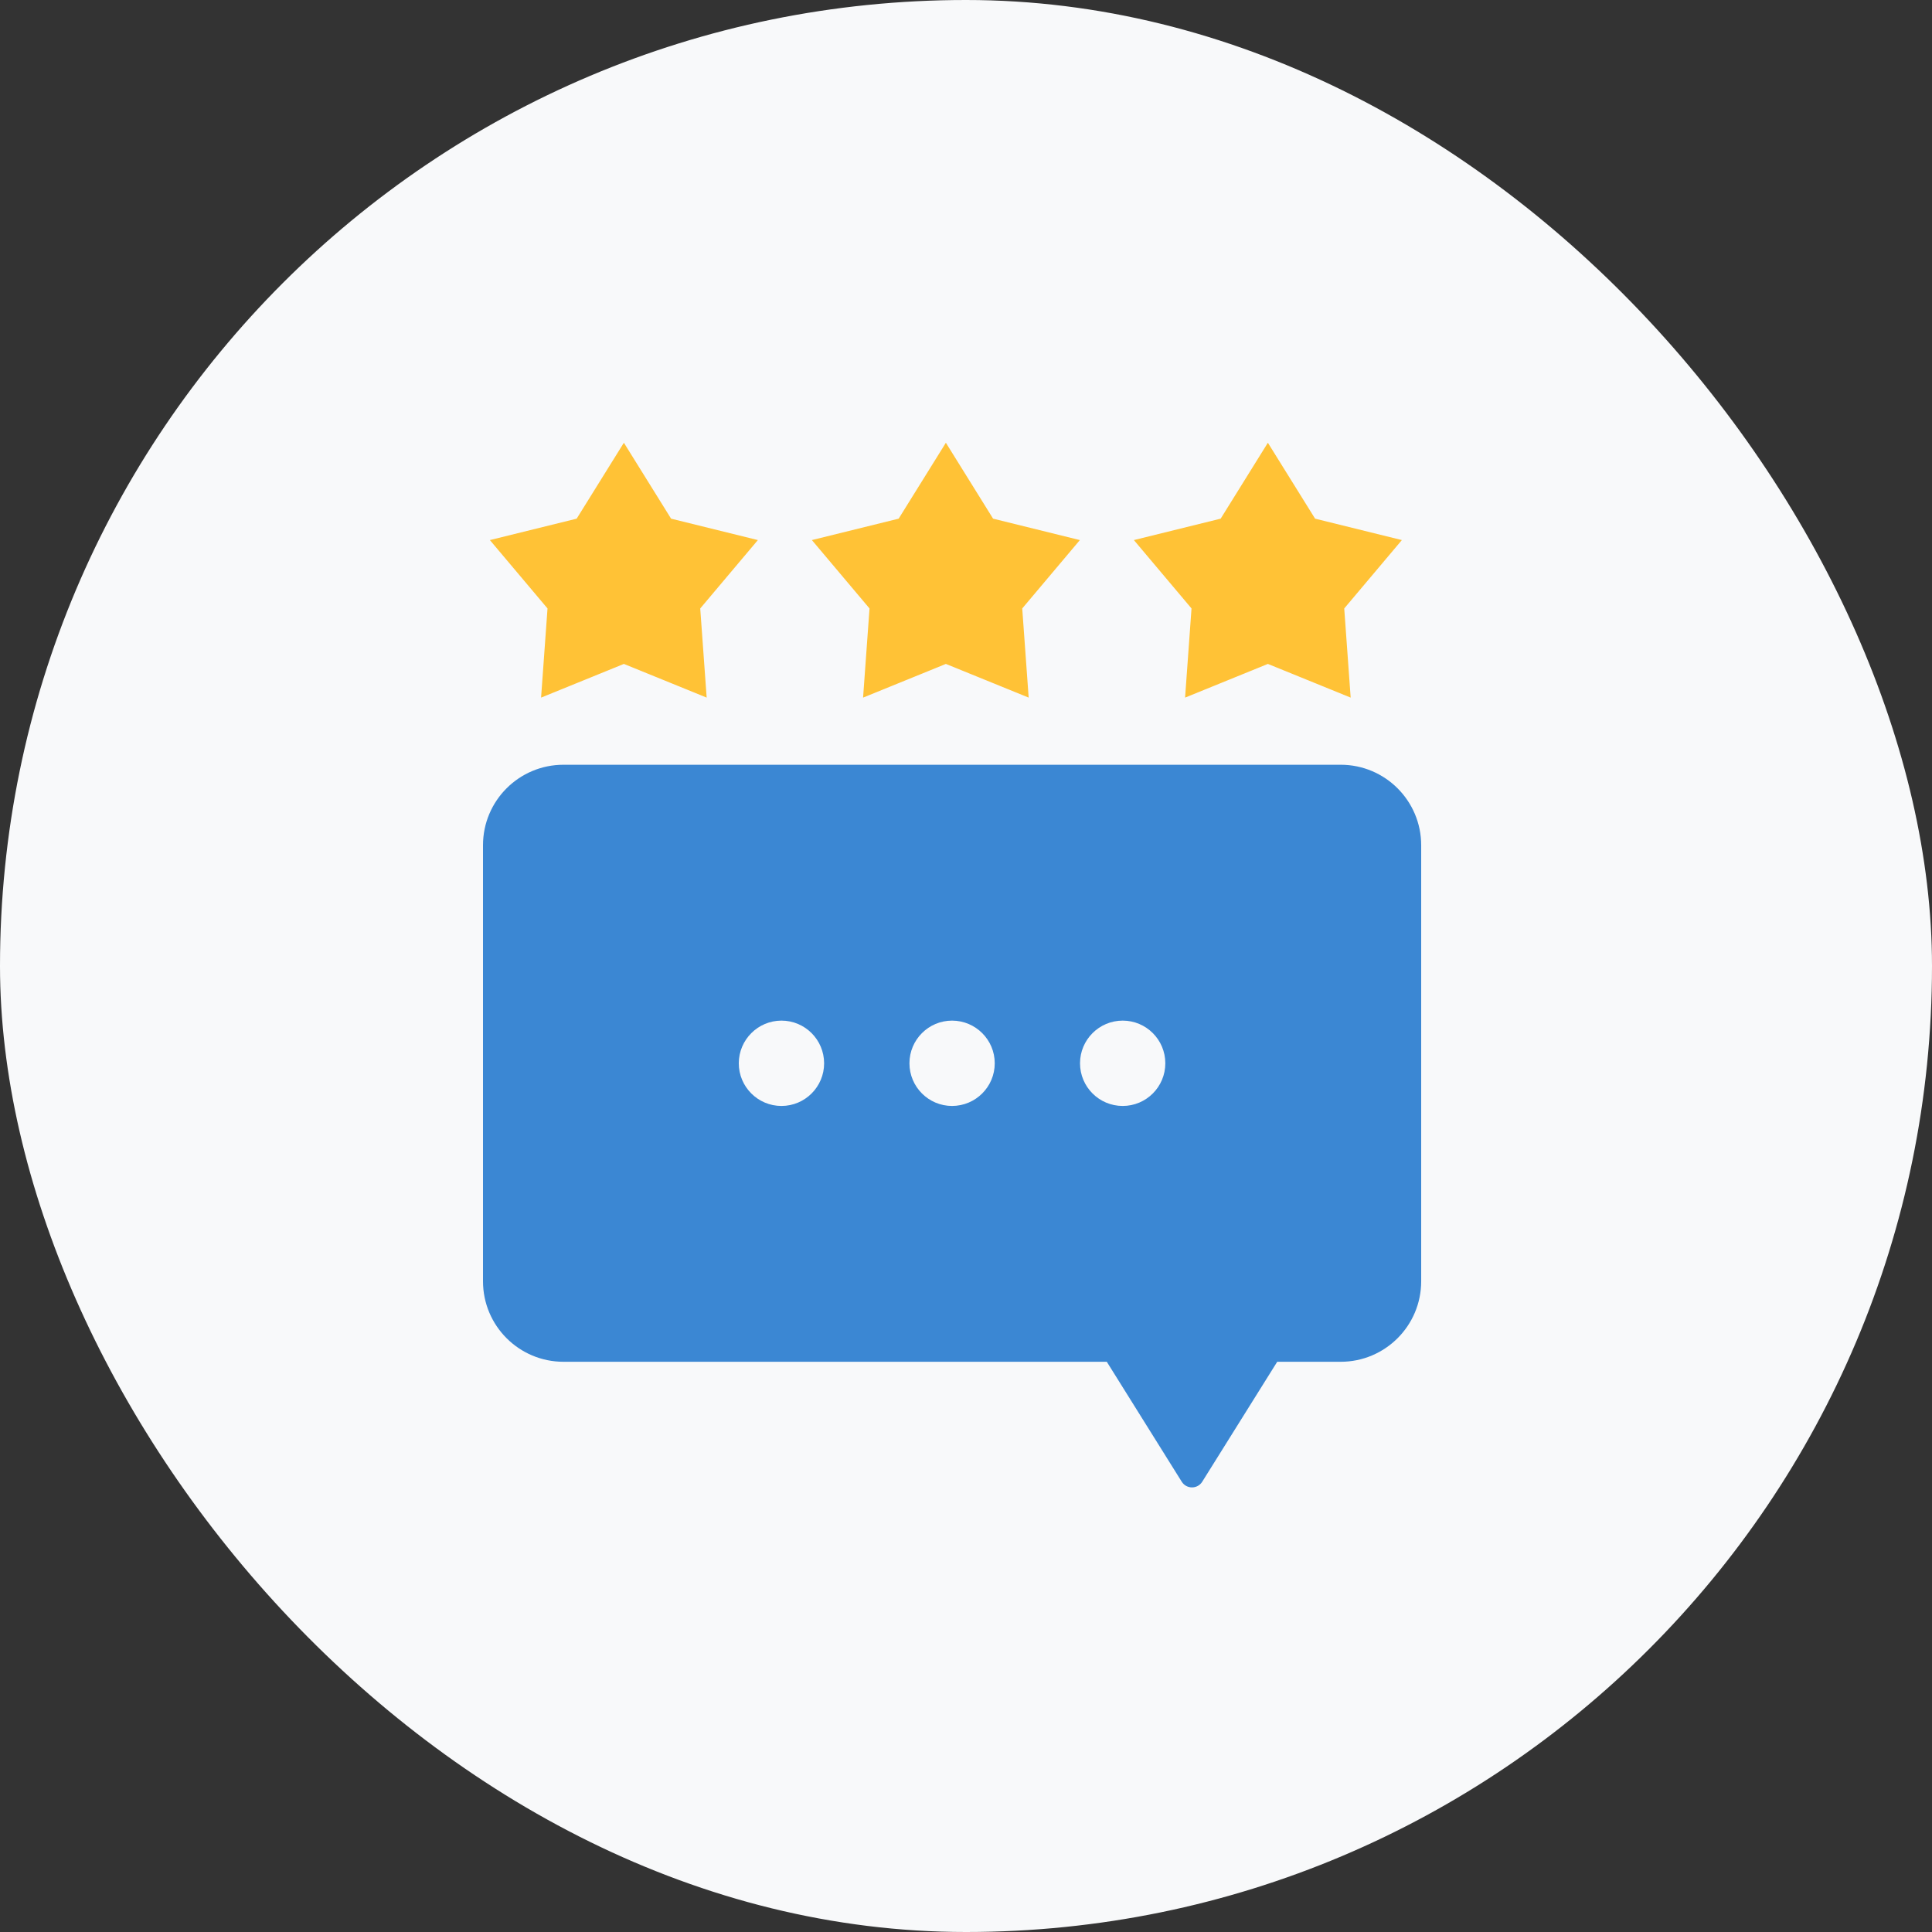
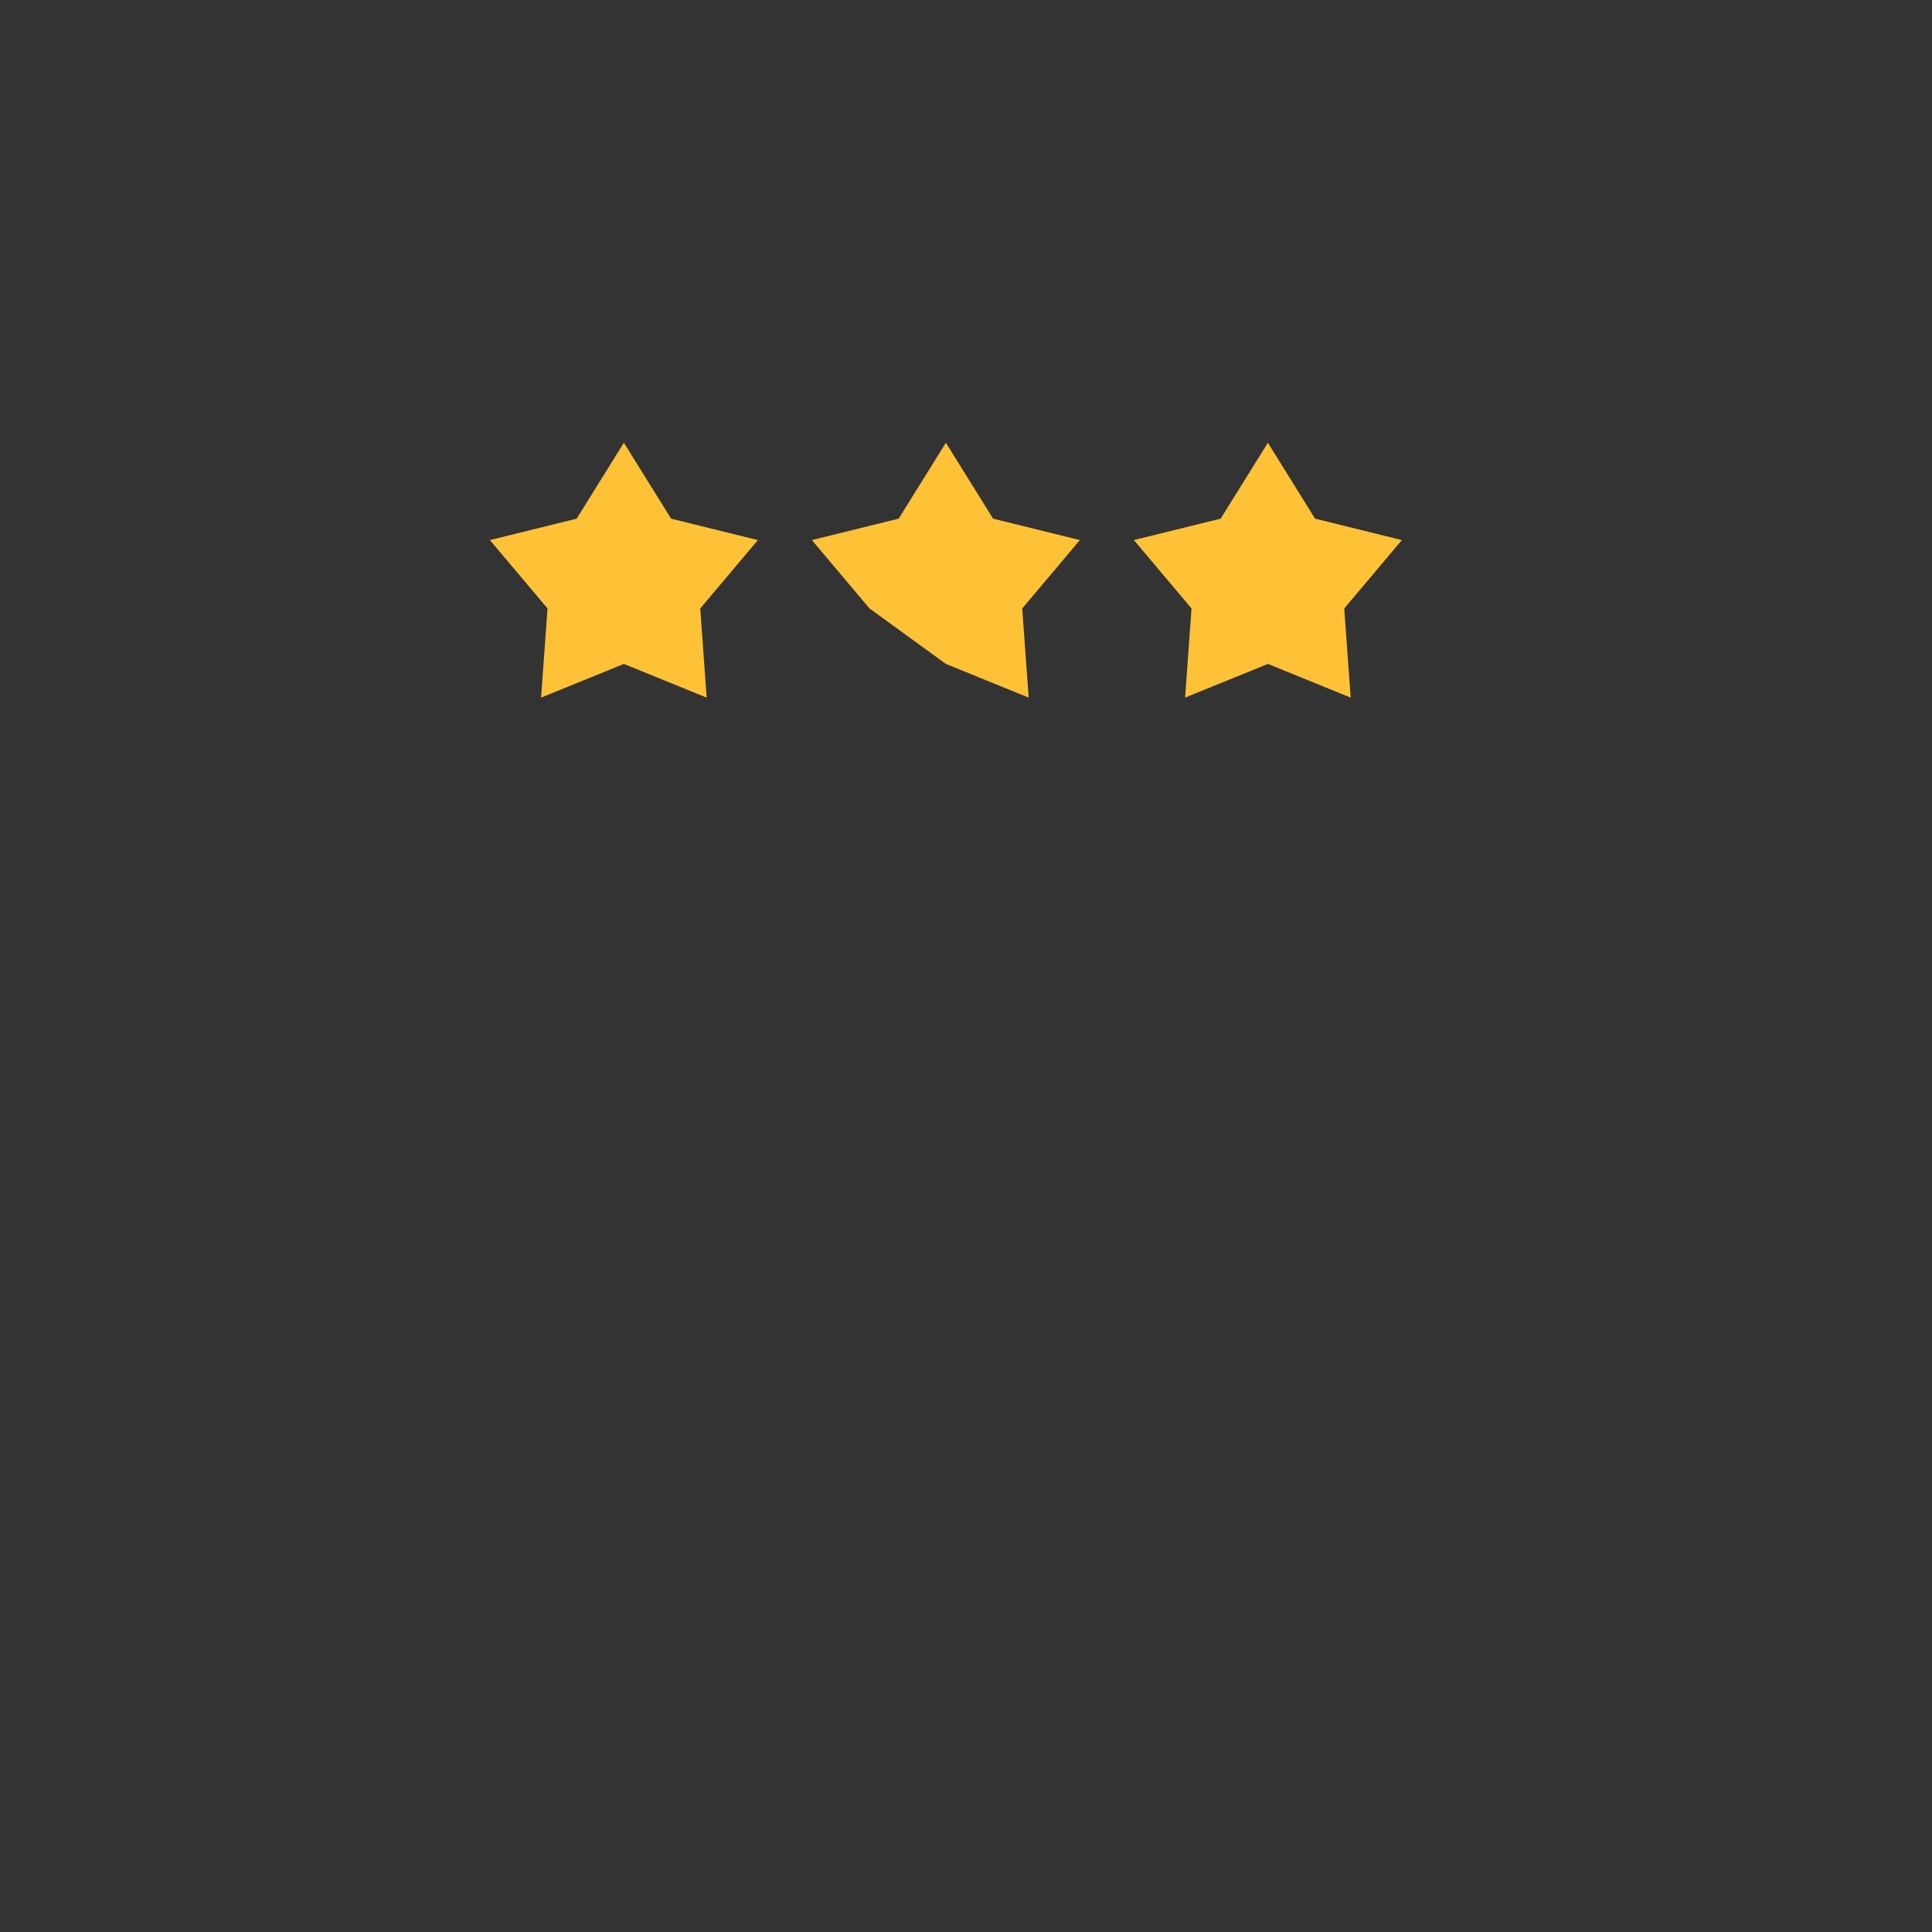
<svg xmlns="http://www.w3.org/2000/svg" width="48" height="48" viewBox="0 0 48 48" fill="none">
  <rect x="0" y="0" width="48" height="48" fill="#333333" stroke="none" />
-   <rect width="48" height="48" rx="24" fill="#F8F9FA" />
-   <path d="M33.309 19C34.413 19 35.309 19.896 35.309 21V31.833C35.309 32.937 34.413 33.833 33.309 33.833H31.732L29.869 36.813C29.752 37.001 29.478 37.001 29.36 36.813L27.498 33.833H14C12.896 33.833 12 32.938 12 31.833V21C12 19.895 12.895 19 14 19H33.309ZM19.415 25.357C18.83 25.358 18.356 25.832 18.355 26.417C18.355 27.002 18.83 27.477 19.415 27.477C20 27.477 20.475 27.002 20.475 26.417C20.474 25.832 20 25.357 19.415 25.357ZM23.654 25.357C23.069 25.357 22.595 25.832 22.595 26.417C22.595 27.002 23.069 27.477 23.654 27.477C24.239 27.476 24.714 27.002 24.714 26.417C24.714 25.832 24.239 25.358 23.654 25.357ZM27.893 25.357C27.308 25.357 26.833 25.832 26.833 26.417C26.833 27.002 27.307 27.477 27.893 27.477C28.478 27.477 28.952 27.002 28.952 26.417C28.952 25.832 28.478 25.357 27.893 25.357Z" fill="#3B87D3" />
  <path d="M15.5 11L16.673 12.886L18.829 13.418L17.397 15.117L17.557 17.332L15.5 16.495L13.443 17.332L13.603 15.117L12.171 13.418L14.327 12.886L15.5 11Z" fill="#FFC236" />
-   <path d="M23.5 11L24.673 12.886L26.829 13.418L25.397 15.117L25.557 17.332L23.5 16.495L21.443 17.332L21.603 15.117L20.171 13.418L22.327 12.886L23.5 11Z" fill="#FFC236" />
+   <path d="M23.5 11L24.673 12.886L26.829 13.418L25.397 15.117L25.557 17.332L23.5 16.495L21.603 15.117L20.171 13.418L22.327 12.886L23.5 11Z" fill="#FFC236" />
  <path d="M31.5 11L32.673 12.886L34.829 13.418L33.397 15.117L33.557 17.332L31.5 16.495L29.443 17.332L29.603 15.117L28.171 13.418L30.327 12.886L31.5 11Z" fill="#FFC236" />
</svg>